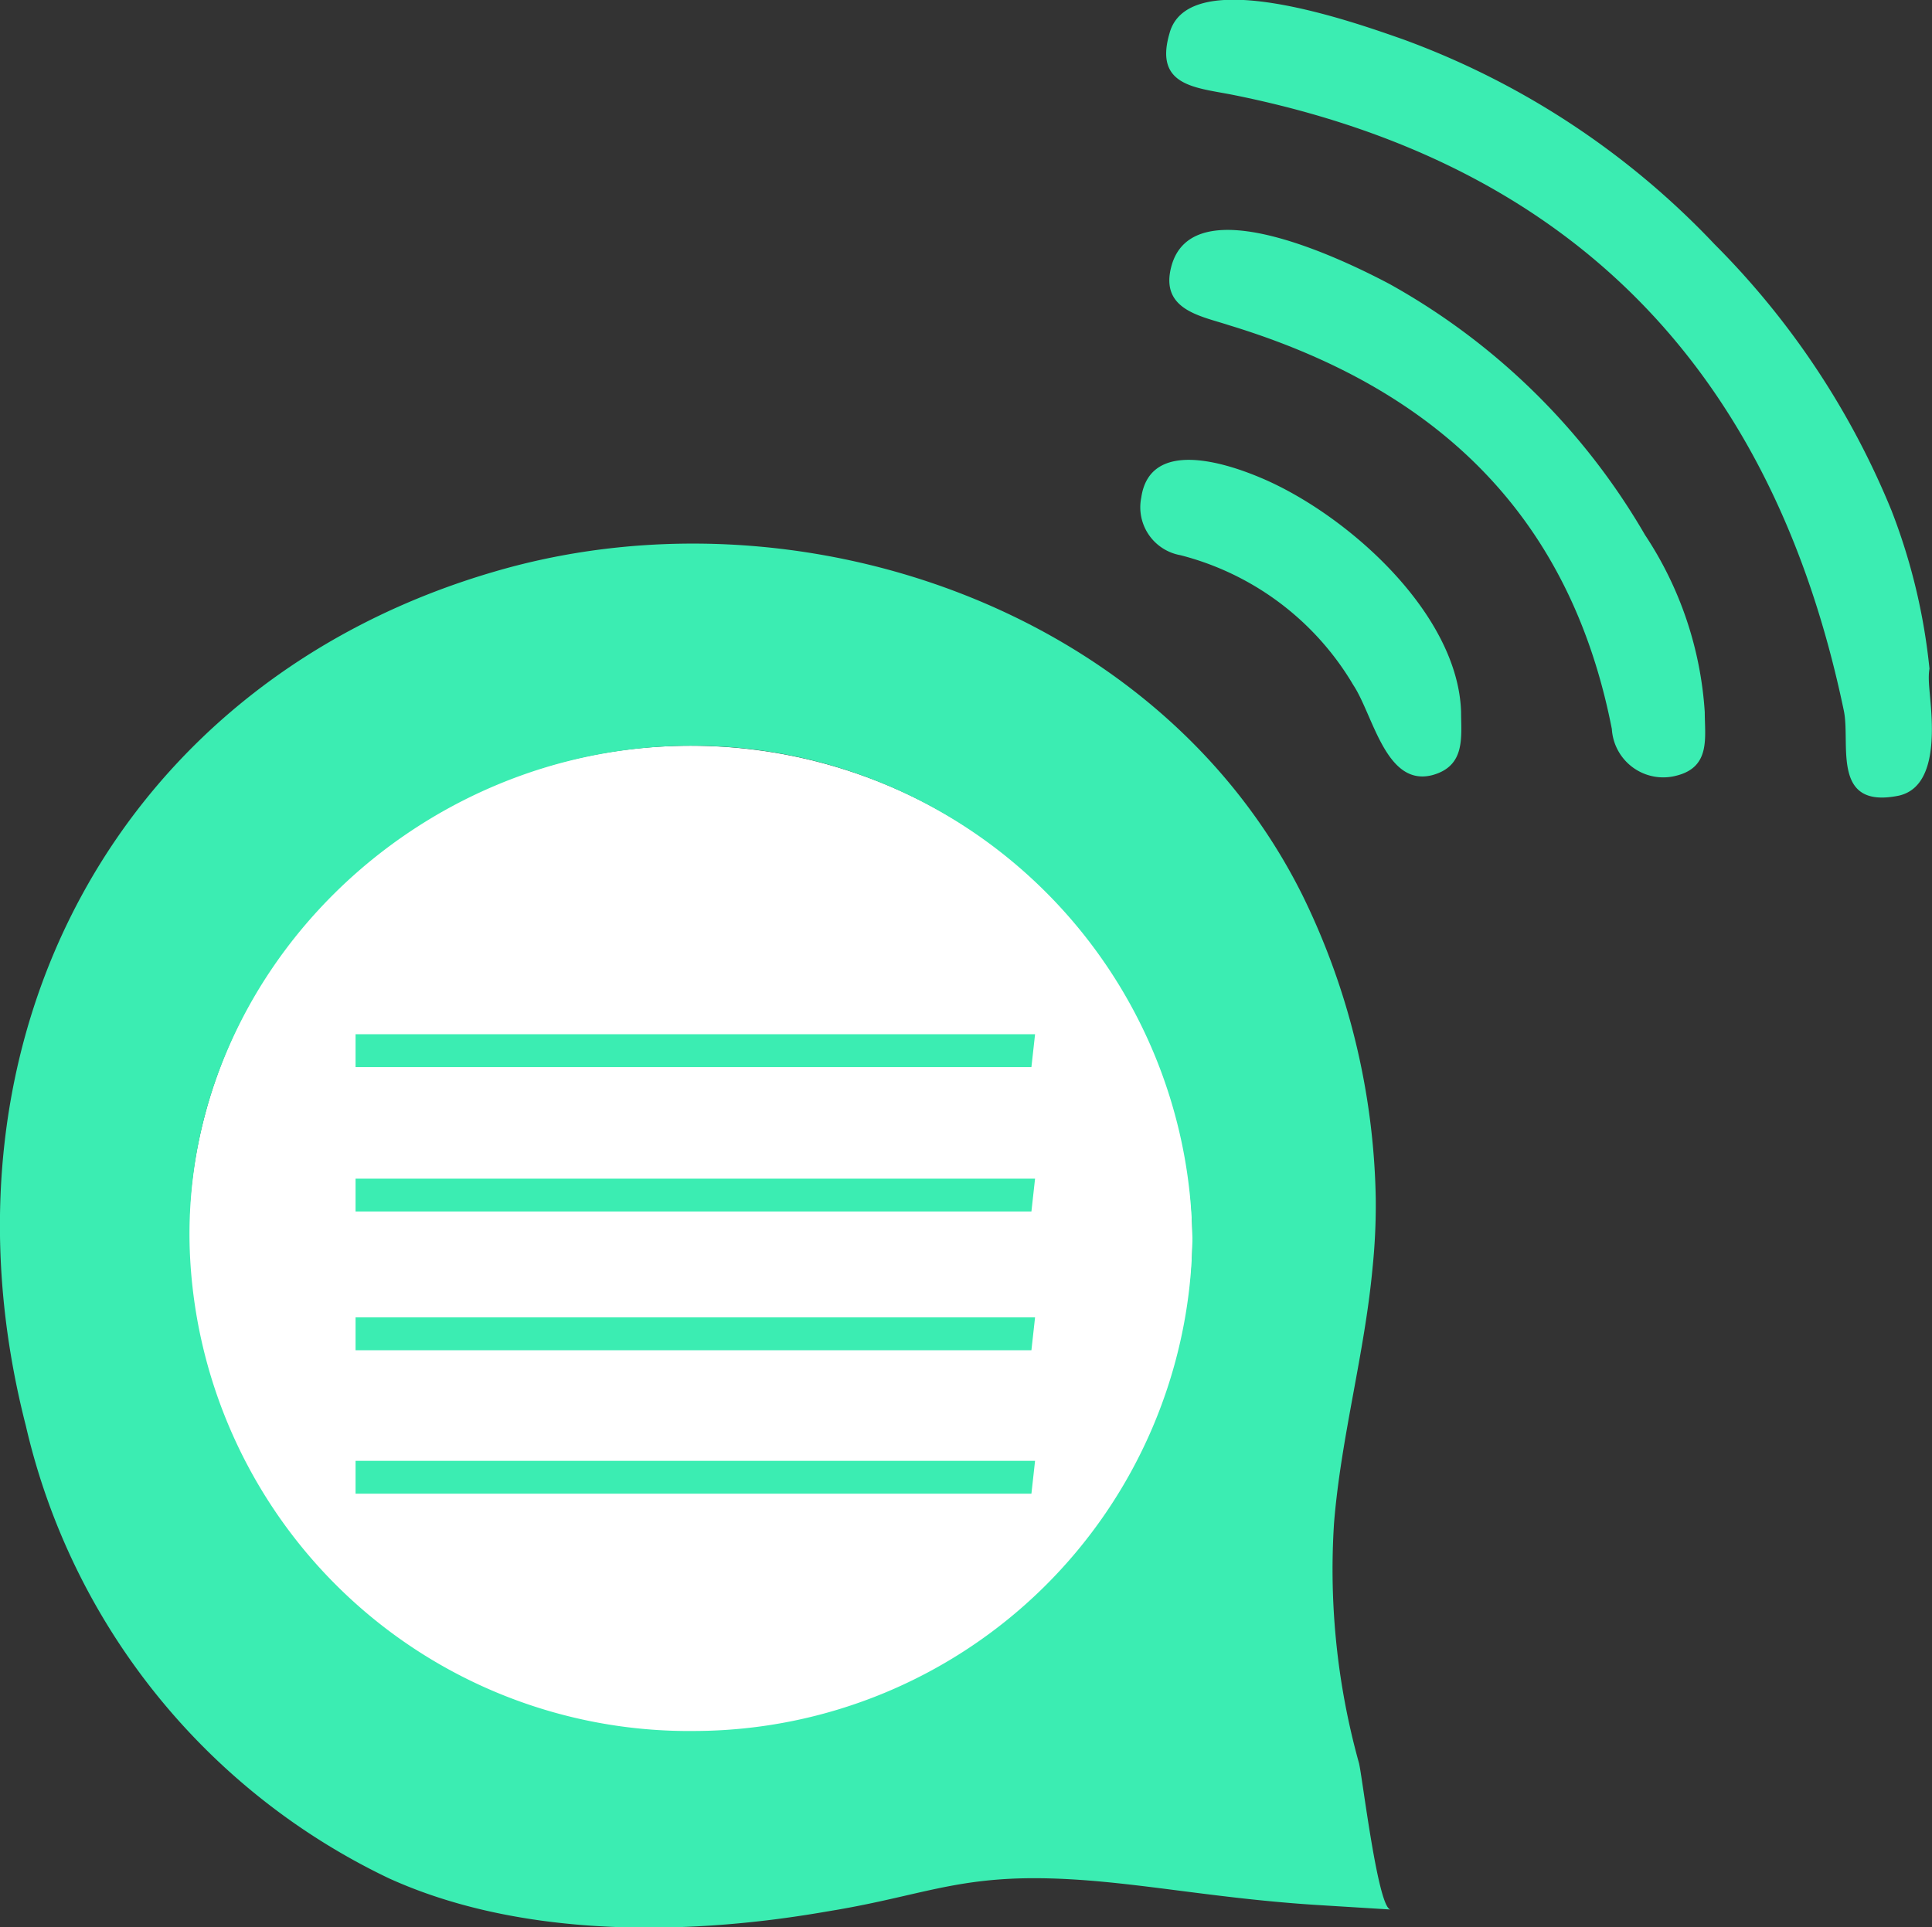
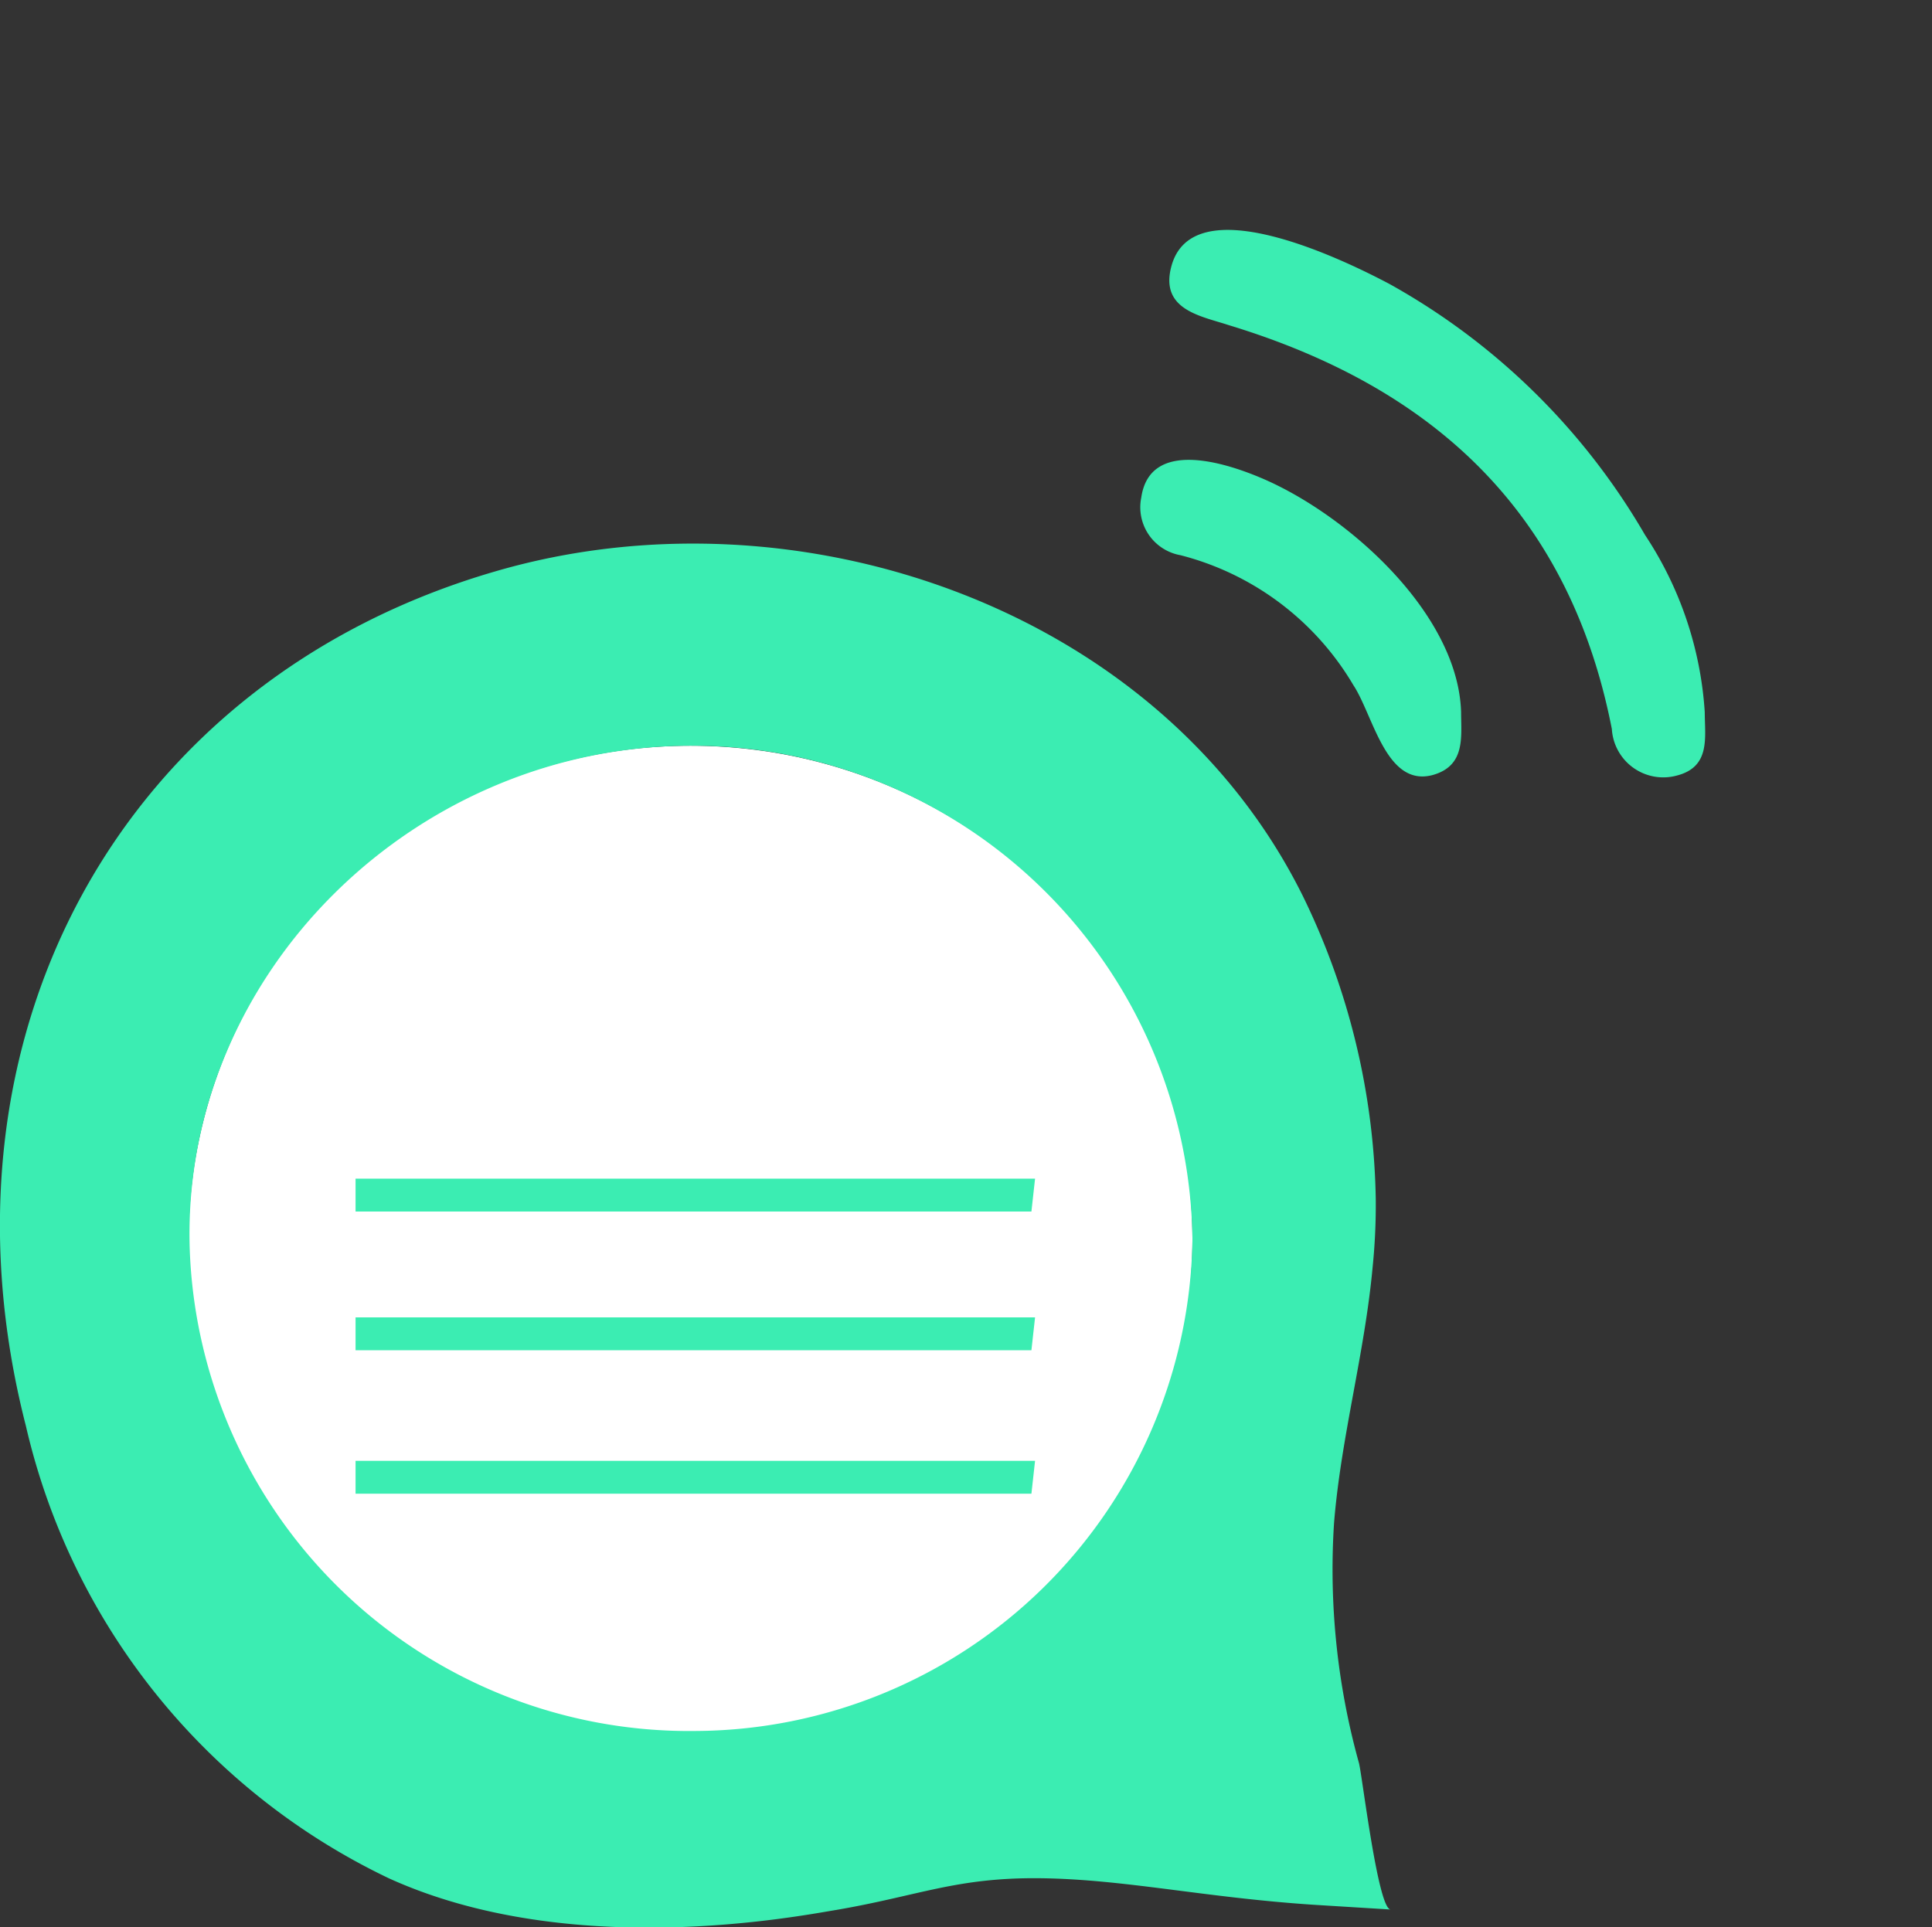
<svg xmlns="http://www.w3.org/2000/svg" viewBox="0 0 61.13 60.99">
  <rect x="0" y="0" width="61.13" height="60.99" fill="#333333" stroke="none" />
  <defs>
    <style>.cls-1{fill:#fff;}.cls-2{fill:#3bedb2;}.cls-3{fill:#3aedb1;stroke:#3bedb2;stroke-width:0.86px;}</style>
  </defs>
  <g id="Layer_2" data-name="Layer 2">
    <g id="Layer_1-2" data-name="Layer 1">
      <ellipse class="cls-1" cx="21.85" cy="39.22" rx="15.88" ry="15.62" />
      <path class="cls-2" d="M43.43,40.11c-.25,2.72-1,5.37-1.22,8.09A22.87,22.87,0,0,0,43,55.8c.11.45.6,4.61,1,4.63l-2.43-.15c-3.48-.23-6-.81-8.65-.84s-3.83.55-6.44,1c-1.23.2-8.42,1.62-14.18-1A21.12,21.12,0,0,1,.82,45.13c-3.16-12.31,3-23.61,14.86-27.05,9.49-2.77,21,1.12,25.54,10.27a22.67,22.67,0,0,1,2.31,9.59A19.47,19.47,0,0,1,43.43,40.11ZM22,54.78A15.8,15.8,0,0,0,37.73,39.23,15.83,15.83,0,0,0,22,23.6c-8.86-.06-16.22,7.21-16,15.83A15.81,15.81,0,0,0,22,54.78Z" />
-       <path class="cls-2" d="M61.08,22.18c.11,1.19.11,2.75-1,3-2.16.44-1.52-1.65-1.74-2.69C56.1,11.76,49.78,5.16,39,3c-1.16-.23-2.48-.27-2-1.93.59-2.28,6-.31,7.38.17a25.68,25.68,0,0,1,9.87,6.49,25.63,25.63,0,0,1,5.6,8.43,19.1,19.1,0,0,1,1.2,5C61,21.46,61.05,21.8,61.08,22.18Z" />
      <path class="cls-2" d="M53.94,22.54c0,.79.19,1.72-.87,2A1.63,1.63,0,0,1,51,23.07c-1.34-6.85-5.64-10.81-12.12-12.78C38,10,36.7,9.81,37.06,8.44c.68-2.59,5.59-.15,6.91.55a21.31,21.31,0,0,1,8.08,7.94A11.46,11.46,0,0,1,53.94,22.54Z" />
      <path class="cls-2" d="M46.23,22.53c0,.79.15,1.71-.91,2-1.47.38-1.87-1.9-2.5-2.85a8.92,8.92,0,0,0-5.47-4.11,1.54,1.54,0,0,1-1.24-1.82c.27-1.88,2.67-1.1,3.78-.63C42.58,16.25,46.13,19.38,46.23,22.53Z" />
-       <path class="cls-3" d="M32.25,33.34H11.68v-.18H32.27Z" />
      <path class="cls-3" d="M32.25,37.91H11.68v-.18H32.27Z" />
      <path class="cls-3" d="M32.25,42.3H11.68v-.18H32.27Z" />
      <path class="cls-3" d="M32.25,46.84H11.68v-.18H32.27Z" />
    </g>
  </g>
</svg>